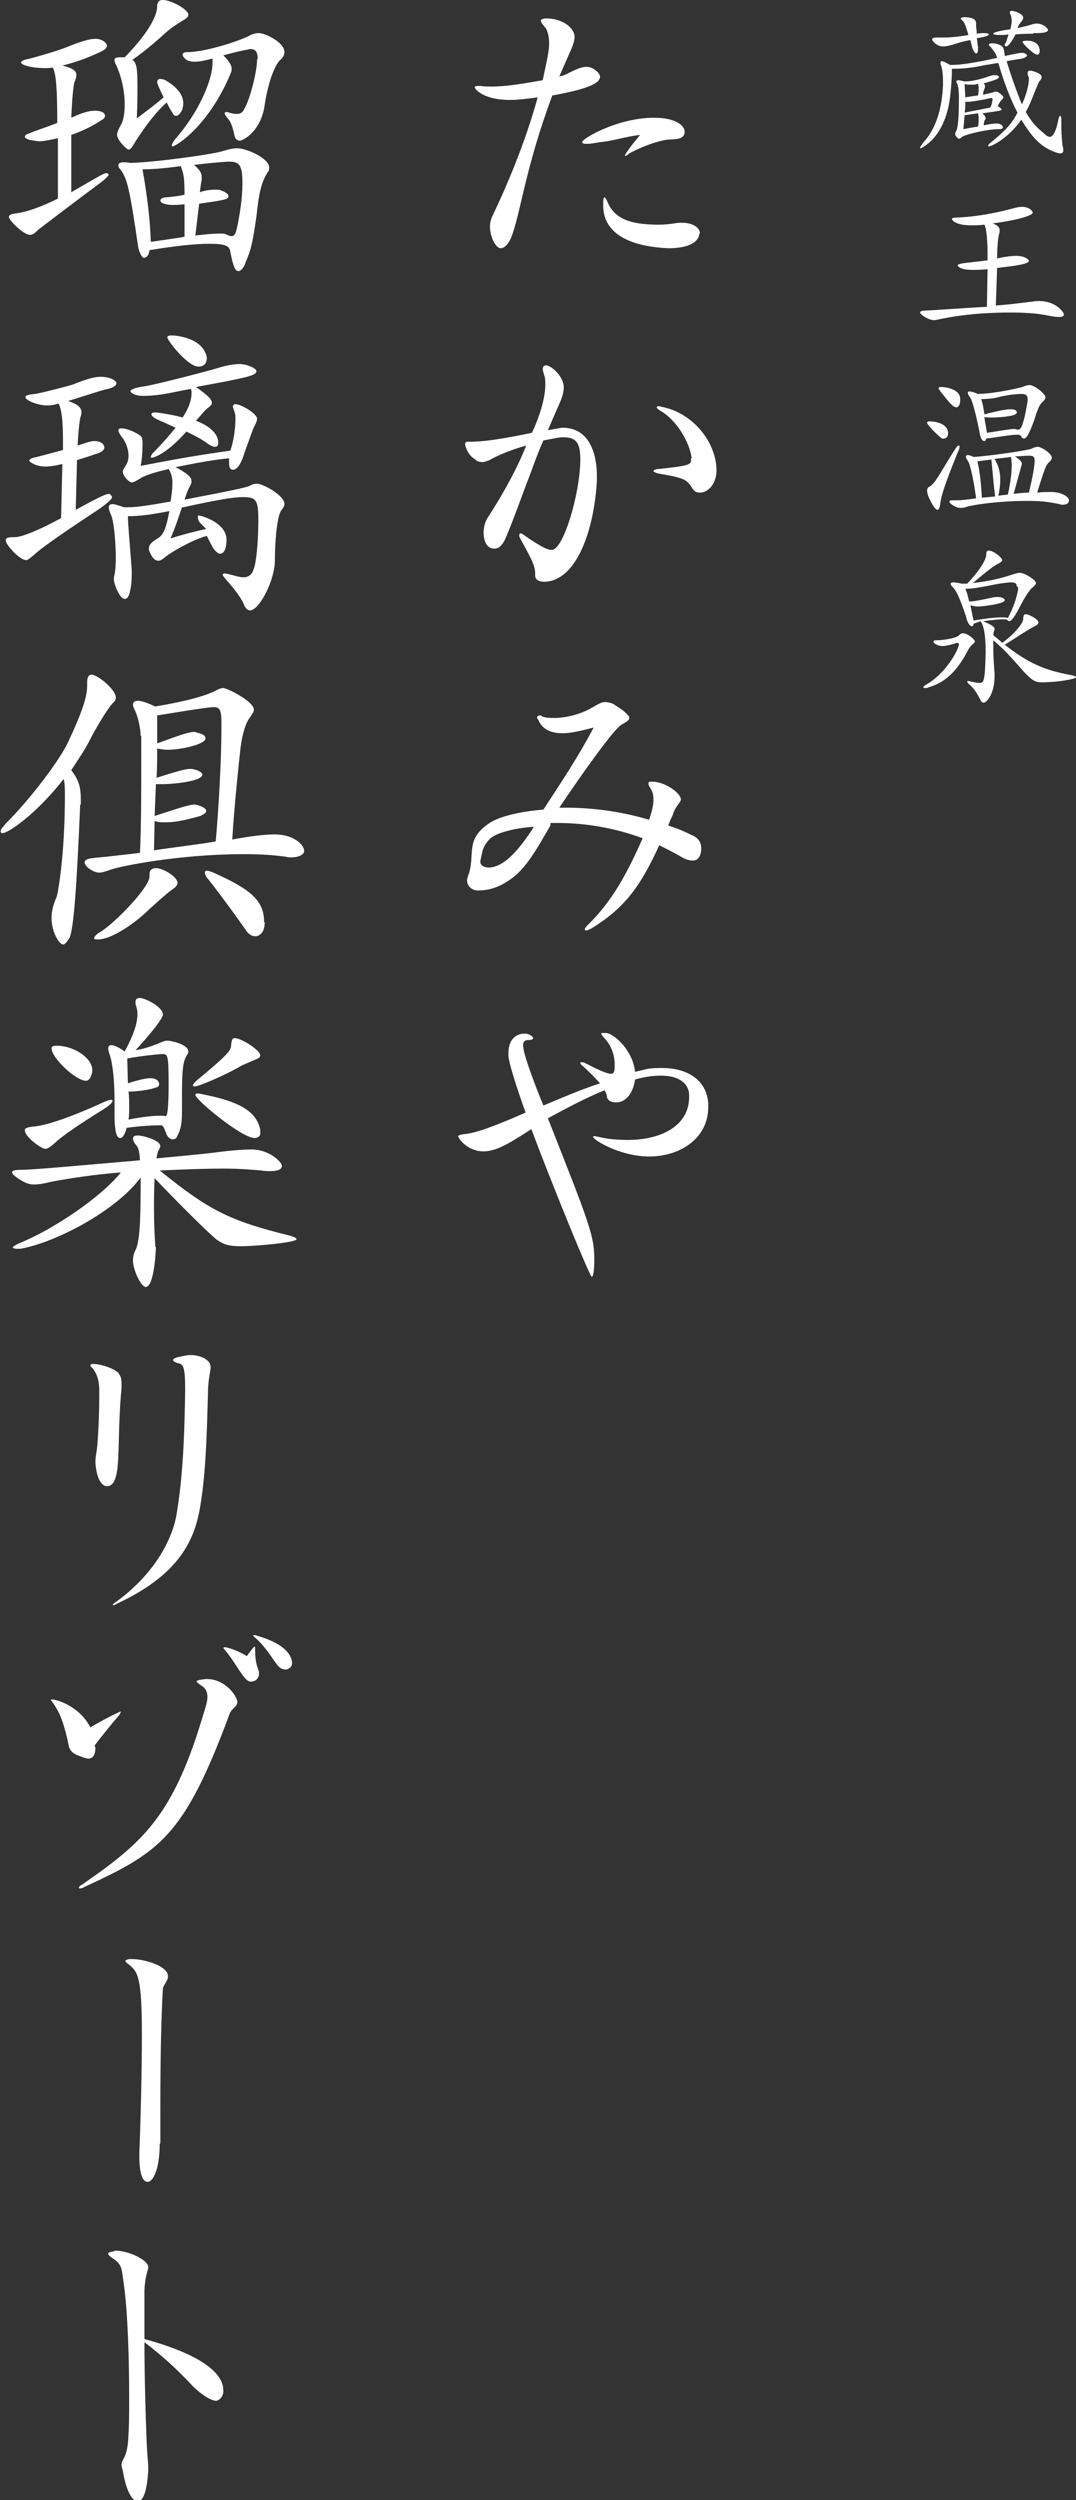
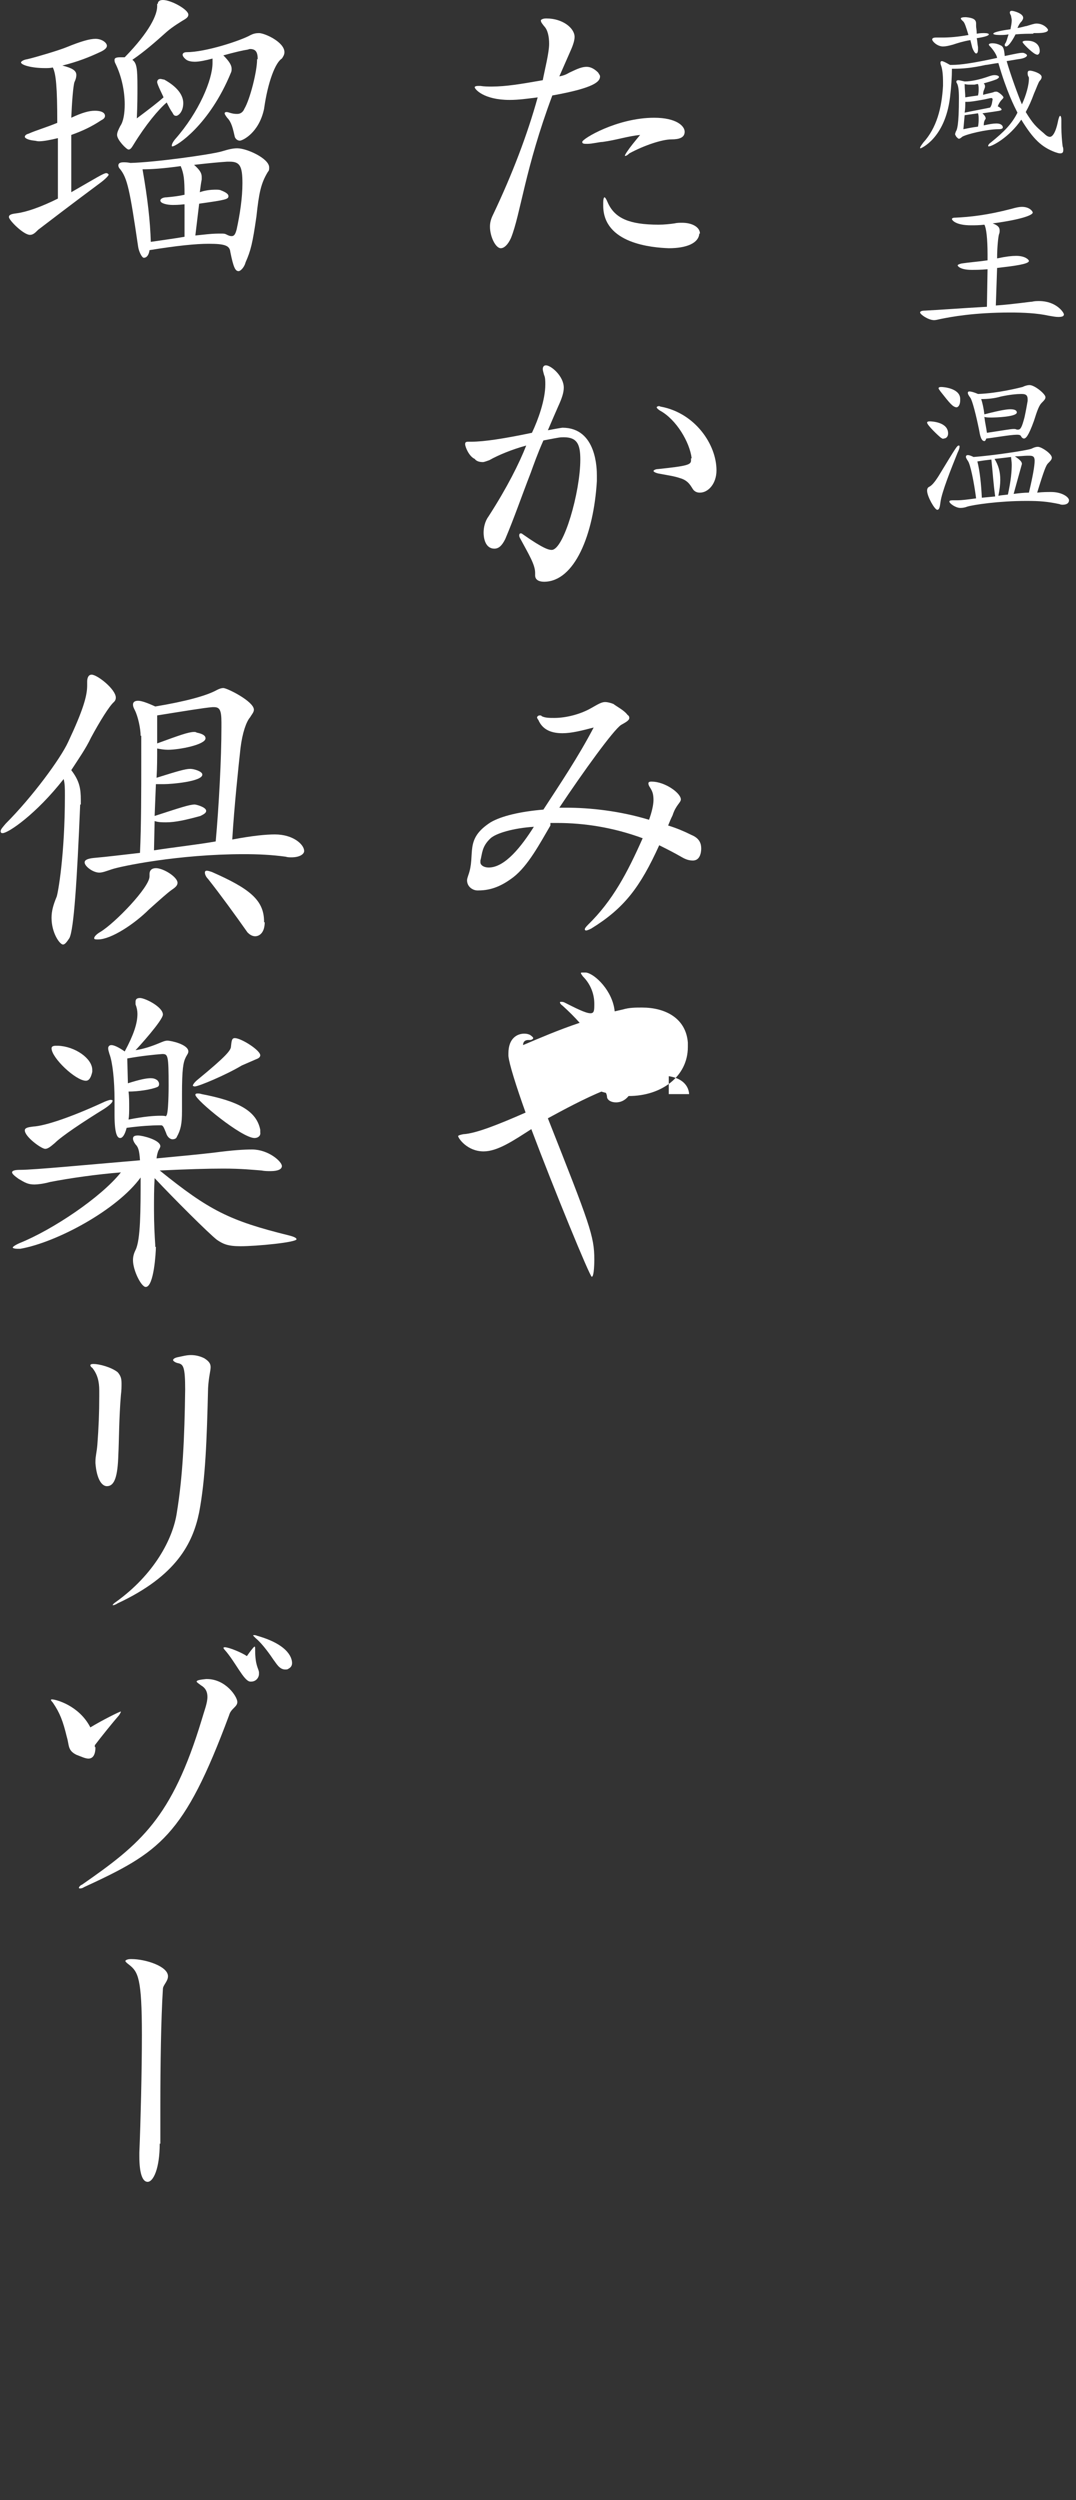
<svg xmlns="http://www.w3.org/2000/svg" version="1.1" id="レイヤー_1" x="0px" y="0px" width="169.1px" height="392.8px" viewBox="0 0 169.1 392.8" style="enable-background:new 0 0 169.1 392.8;" xml:space="preserve">
  <rect x="0" y="0" width="169.1" height="392.8" fill="#333333" stroke="none" />
  <style type="text/css">
	.st0{fill:#FFFFFF;}
</style>
  <g>
    <path class="st0" d="M87.9,12c0.6-0.1,1.1-0.3,1.6-0.6c0.7-0.3,1.7-0.9,2.7-0.9c0.6,0,1.2,0.3,1.8,0.9c0.1,0.2,0.3,0.4,0.3,0.6   c0,0.8-0.8,1.8-7.5,3c-4.3,11.5-5,18.7-6.5,22.4c-0.5,1.1-1.1,1.6-1.6,1.6c-0.8,0-1.7-1.8-1.7-3.4c0-0.7,0.2-1.3,0.5-1.9   c3-6.3,5.4-12.6,7-18.4c-1.6,0.2-3,0.4-4.4,0.4c-4.1,0-5.5-1.7-5.5-2c0-0.1,0.2-0.2,0.5-0.2h0.4c0.6,0.1,1.2,0.1,1.8,0.1   c2.2,0,4.6-0.4,8-1c0.3-1.6,1-4.3,1-5.7c0-1.1-0.2-2.2-0.8-2.8c-0.3-0.4-0.5-0.6-0.5-0.9c0-0.1,0.3-0.3,0.8-0.3h0.1   c2.5,0,4.4,1.5,4.4,2.9c0,0.5-0.2,1.2-0.6,2.1L87.9,12z M105.5,21.9c-1.4,0-4.2,0.9-6.6,2.2c-0.3,0.3-0.5,0.4-0.7,0.4c0,0,0,0,0,0   c0-0.1,0.1-0.3,0.3-0.6c0.6-0.9,1.2-1.6,2.1-2.7c-2,0.2-3.7,0.8-5.9,1.1c-0.5,0-1.6,0.3-2.4,0.3c-0.5,0-0.8,0-0.8-0.3   c0-0.5,5.5-3.8,11.3-3.8c3.5,0,4.8,1.3,4.8,2.2S106.8,21.9,105.5,21.9L105.5,21.9z M109.9,36.7c-0.1,1.5-2,2.3-4.8,2.3   c-2.6-0.1-10.3-0.7-10.3-6.7v-0.5c0-0.5,0.1-0.8,0.2-0.8c0.1,0,0.3,0.3,0.5,0.8c1.1,2.5,3.4,3.5,8,3.5c0.9,0,1.8-0.1,2.5-0.2   c0.4-0.1,0.8-0.1,1.2-0.1c1.6,0,2.8,0.7,2.8,1.7V36.7z" />
    <path class="st0" d="M84.1,90c0-1.3-1-2.9-2.4-5.5c-0.1-0.2-0.1-0.3-0.1-0.4c0-0.2,0.1-0.3,0.2-0.3c0.1,0,0.2,0,0.3,0.1   c3.4,2.4,4.2,2.5,4.6,2.5c1.9,0,4.5-9.1,4.5-14.2c0-2.4-0.5-3.5-2.6-3.5c-0.6,0-0.6,0-3.2,0.5c-0.9,2-1.6,4-2,5.1   c-1.4,3.6-2.6,7.1-4,10.4c-0.5,1-1,1.5-1.7,1.5c-1.5,0-1.7-1.8-1.7-2.5c0-0.8,0.2-1.8,0.8-2.6c2.9-4.5,4.8-8.3,5.9-11.1   c-2.2,0.6-4.4,1.5-5.8,2.3c-0.3,0.1-0.8,0.3-1,0.3c-0.5,0-1-0.1-1.3-0.5c-0.9-0.4-1.5-1.9-1.5-2.3c0-0.3,0.1-0.4,0.5-0.4h0.5   c2,0,5.2-0.5,9.5-1.4c1-2.1,2.1-5.2,2.1-7.6c0-0.5,0-1.1-0.2-1.5c-0.1-0.4-0.2-0.7-0.2-0.9c0-0.4,0.2-0.6,0.5-0.6   c0.8,0,2.8,1.7,2.8,3.5c0,0.8-0.3,1.7-0.9,3c-0.4,0.9-1,2.3-1.6,3.7c2.1-0.4,2.3-0.4,2.3-0.4c5.4,0,5.4,6.6,5.4,7.5   c0,0.3,0,0.6,0,0.9c-0.5,8.4-3.5,15.8-8.3,15.8c-0.8,0-1.4-0.3-1.4-1V90z M108.7,72c-0.3-2.5-2.4-6.1-5-7.5   c-0.3-0.2-0.5-0.4-0.5-0.5c0-0.1,0.2-0.2,0.4-0.2c0,0,0.2,0.1,0.3,0.1c5.3,1,8.7,5.9,8.7,10c0,2.1-1.3,3.5-2.6,3.5   c-0.4,0-0.7-0.1-1-0.4c-0.4-0.5-0.7-1.5-2.2-1.9c-0.9-0.3-1.7-0.4-3.3-0.7c-0.5-0.1-0.8-0.3-0.8-0.4s0.3-0.3,0.7-0.3   c4.8-0.5,5.2-0.7,5.2-1.4V72z" />
    <path class="st0" d="M86.5,129.7c-1.7,2.9-3.5,6.3-5.8,8.1c-1.7,1.3-3.4,2.1-5.5,2.1h-0.2c-0.6,0-1.6-0.5-1.6-1.6   c0-0.2,0.1-0.5,0.2-0.8c1.2-3.3-0.7-5.6,3.5-8.3c1.7-1,4.7-1.7,8.3-2c2.6-4,5.5-8.3,7.9-12.9c-1.9,0.5-3.5,0.9-4.9,0.9   c-2,0-3.2-0.7-3.8-2.1c-0.1-0.1-0.2-0.3-0.2-0.4c0-0.1,0.2-0.3,0.4-0.3c0.1,0,0.3,0,0.3,0.1c0.5,0.3,1.3,0.3,2,0.3   c1.9,0,4.2-0.6,5.9-1.6c0.9-0.5,1.5-0.9,2.1-0.9c0.3,0,0.8,0.1,1.3,0.3c0.5,0.4,1.7,1,2.2,1.7c0.3,0.2,0.3,0.4,0.3,0.5   c0,0.4-0.6,0.7-1.3,1.1c-1.2,0.8-5.9,7.3-9.7,13H89c3.7,0,8.4,0.5,13,1.9c0.4-1.1,0.7-2.3,0.7-3.1c0-1-0.2-1.4-0.5-1.9   c-0.2-0.3-0.3-0.5-0.3-0.7c0-0.2,0.1-0.3,0.5-0.3c2.1,0,4.6,1.8,4.6,2.8c0,0.5-0.8,0.9-1.3,2.5c-0.3,0.6-0.5,1.1-0.7,1.6   c1.3,0.4,2.5,0.9,3.7,1.5c1.2,0.5,1.5,1.3,1.5,2.1c0,0.2,0,1.9-1.3,1.9c-0.5,0-1-0.1-1.7-0.5c-1.2-0.7-2.4-1.3-3.6-1.9   c-3,6.6-5.5,9.9-10.7,13.1c-0.4,0.2-0.7,0.3-0.8,0.3c-0.1,0-0.2-0.1-0.2-0.2c0-0.1,0.1-0.3,0.5-0.7c3.9-3.8,6.2-8.2,8.6-13.6   c-4.6-1.7-9.2-2.4-13.4-2.4H86.5z M77.1,131.7c-1.4,1.3-1.3,2.4-1.6,3.5c0,0.1,0,0.1,0,0.3c0,0.4,0.5,0.8,1.3,0.8   c2.6,0,5.2-3.4,7.1-6.4C80.7,130.1,78,130.9,77.1,131.7z" />
-     <path class="st0" d="M108.3,171.9c-0.1-1.6-1.5-2.9-4.4-2.9c-1.2,0-2.2,0.1-4.1,0.6c-0.2,1.6-1.1,3.6-3,3.6c-0.7,0-1.3-0.3-1.4-0.8   c0-0.4-0.2-0.8-0.4-1.1c-3.2,1.3-6.5,3.1-8.9,4.4c6.6,16.7,7.3,18.5,7.3,22.2c0,0.1,0,2.7-0.4,2.7c-0.3,0-6-13.9-9.5-23.2   c-2.8,1.8-5.3,3.5-7.5,3.5c-2.6,0-4-2.1-4-2.4c0-0.1,0.3-0.2,0.8-0.3c2-0.1,5.7-1.6,9.8-3.4c-1.5-4.2-2.6-7.7-2.7-8.9v-0.4   c0-2.4,1.4-3.1,2.5-3.1c0.4,0,0.7,0.1,0.9,0.2c0.3,0.2,0.5,0.4,0.5,0.5c0,0.1-0.2,0.3-0.5,0.3H83c-0.4,0-0.8,0.2-0.8,0.8   c0,1.8,3.2,9.5,3.2,9.5c2.6-1.1,5.6-2.4,8.9-3.5c-0.8-0.9-1.7-1.8-2.7-2.7c-0.3-0.2-0.4-0.4-0.4-0.5c0-0.1,0.1-0.1,0.2-0.1   c0.1,0,0.3,0,0.5,0.1c1.6,0.8,3.3,1.7,4.1,1.7c0.6,0,0.6-0.5,0.6-1.5c0-1.4-0.5-3-1.8-4.3c-0.2-0.3-0.3-0.4-0.3-0.5   c0-0.1,0-0.1,0.3-0.1c0.2,0,0.3,0,0.5,0c1.4,0.2,4.2,2.9,4.5,6.1c0.4-0.1,0.9-0.2,1.3-0.3c1-0.3,2-0.3,3-0.3c3.7,0,6.9,1.7,7.2,5.5   c0,0.2,0,0.5,0,0.7c0,4.6-4.1,7.7-9.3,7.7c-4.5,0-8.8-2.6-8.8-3.1c0,0,0-0.1,0.3-0.1c0.1,0,0.3,0.1,0.5,0.1   c1.6,0.4,3.2,0.5,4.7,0.5c5.3,0,9.6-2.3,9.6-6.7V171.9z" />
+     <path class="st0" d="M108.3,171.9c-0.1-1.6-1.5-2.9-4.4-2.9c-1.2,0-2.2,0.1-4.1,0.6c-0.2,1.6-1.1,3.6-3,3.6c-0.7,0-1.3-0.3-1.4-0.8   c0-0.4-0.2-0.8-0.4-1.1c-3.2,1.3-6.5,3.1-8.9,4.4c6.6,16.7,7.3,18.5,7.3,22.2c0,0.1,0,2.7-0.4,2.7c-0.3,0-6-13.9-9.5-23.2   c-2.8,1.8-5.3,3.5-7.5,3.5c-2.6,0-4-2.1-4-2.4c0-0.1,0.3-0.2,0.8-0.3c2-0.1,5.7-1.6,9.8-3.4c-1.5-4.2-2.6-7.7-2.7-8.9v-0.4   c0-2.4,1.4-3.1,2.5-3.1c0.4,0,0.7,0.1,0.9,0.2c0.3,0.2,0.5,0.4,0.5,0.5c0,0.1-0.2,0.3-0.5,0.3H83c-0.4,0-0.8,0.2-0.8,0.8   c2.6-1.1,5.6-2.4,8.9-3.5c-0.8-0.9-1.7-1.8-2.7-2.7c-0.3-0.2-0.4-0.4-0.4-0.5c0-0.1,0.1-0.1,0.2-0.1   c0.1,0,0.3,0,0.5,0.1c1.6,0.8,3.3,1.7,4.1,1.7c0.6,0,0.6-0.5,0.6-1.5c0-1.4-0.5-3-1.8-4.3c-0.2-0.3-0.3-0.4-0.3-0.5   c0-0.1,0-0.1,0.3-0.1c0.2,0,0.3,0,0.5,0c1.4,0.2,4.2,2.9,4.5,6.1c0.4-0.1,0.9-0.2,1.3-0.3c1-0.3,2-0.3,3-0.3c3.7,0,6.9,1.7,7.2,5.5   c0,0.2,0,0.5,0,0.7c0,4.6-4.1,7.7-9.3,7.7c-4.5,0-8.8-2.6-8.8-3.1c0,0,0-0.1,0.3-0.1c0.1,0,0.3,0.1,0.5,0.1   c1.6,0.4,3.2,0.5,4.7,0.5c5.3,0,9.6-2.3,9.6-6.7V171.9z" />
    <path class="st0" d="M17.1,27.4c0,0.1-0.3,0.6-1.7,1.6c-4.3,3.2-7.3,5.5-9.4,7.1c-0.5,0.5-0.8,0.8-1.3,0.8c-1,0-3.3-2.3-3.3-2.8   c0-0.4,0.5-0.5,1.3-0.6c1.5-0.2,3.8-1,6.4-2.3v-9.5c-1.2,0.3-2.3,0.5-3,0.5c-0.3,0-0.5-0.1-0.7-0.1c-1-0.1-1.5-0.4-1.5-0.6   c0-0.2,0.2-0.4,0.6-0.5c1.1-0.5,3.1-1.1,4.5-1.7c0-5.6-0.2-7.7-0.7-8.7c-0.4,0.1-0.8,0.1-1.2,0.1c-2.2,0-3.8-0.5-3.8-0.9   c0-0.1,0.3-0.4,1-0.5c1.3-0.3,5-1.4,6.2-1.9c2.2-0.9,3.6-1.3,4.5-1.3c1,0,1.8,0.6,1.8,1.1c0,0.3-0.3,0.6-0.9,0.9   c-1.9,0.9-3.7,1.6-6.1,2.2c1.6,0.4,2.2,0.8,2.2,1.5c0,0.3-0.1,0.7-0.3,1.1c-0.2,0.6-0.4,3.2-0.5,5.6c1.7-0.8,2.8-1.1,3.7-1.1   c1.6,0,1.6,0.7,1.6,0.8c0,0.3-0.2,0.5-0.6,0.7c-1.5,1-3,1.7-4.7,2.3v9c4-2.3,5.1-3,5.5-3c0.2,0,0.2,0.1,0.3,0.1V27.4z M24.8,0.6   C24.8,0.3,25,0,25.6,0c1.3,0,4,1.5,4,2.3c0,0.3-0.2,0.5-0.5,0.7c-0.5,0.3-2,1.2-2.9,2c-1.9,1.7-3.5,3.1-5.4,4.4   c0.7,0.5,0.8,1.4,0.8,4.3c0,1.3,0,2.8-0.1,4.9c2-1.5,3.3-2.5,4.2-3.3c0-0.1-1-2-1-2.4c0-0.3,0.2-0.5,0.5-0.5c0.2,0,0.4,0.1,0.6,0.1   c2,1.1,3,2.4,3,3.7c0,1.4-0.8,2-1.1,2s-0.4-0.1-0.6-0.5c-0.3-0.4-0.6-1-0.9-1.6c-1.3,1.1-3.3,3.5-5.2,6.6c-0.3,0.5-0.5,0.8-0.8,0.8   s-1.8-1.5-1.8-2.3c0-0.4,0.2-0.8,0.5-1.4c0.5-0.7,0.7-2,0.7-3.4c0-2.1-0.5-4.5-1.5-6.5c-0.1-0.2-0.1-0.4-0.1-0.5   c0-0.3,0.3-0.4,0.9-0.4c0.2,0,0.5,0,0.7,0c4-4.1,5.1-6.7,5.1-8V0.6z M37.5,42.6c-0.5,0-0.8-0.5-1.3-3c-0.1-1-0.8-1.3-3.4-1.3   c-2,0-5,0.3-9.3,1c-0.1,0.7-0.4,1.2-0.9,1.2c-0.3,0-0.8-1-0.9-1.8c-1.3-8.9-1.7-10.7-2.8-12.1c-0.2-0.2-0.3-0.4-0.3-0.6   c0-0.3,0.2-0.5,0.8-0.5c0.3,0,0.6,0,1.1,0.1c3.9-0.1,12.5-1.3,14.3-1.8c1.3-0.4,1.9-0.5,2.5-0.5c1.5,0,5,1.6,5,3   c0,0.3,0,0.5-0.2,0.7c-1.1,1.8-1.4,3.3-1.8,7c-0.6,4.2-0.9,5.4-1.7,7.2C38.4,42,37.8,42.6,37.5,42.6z M28.9,32.1   c-0.8,0.1-1.4,0.1-1.8,0.1c-0.7,0-1.9-0.2-1.9-0.7c0-0.2,0.3-0.5,1-0.5c1.1-0.1,1.9-0.2,2.8-0.4c0-2.4-0.1-3.3-0.6-4.5   c-2.9,0.4-4.7,0.5-6,0.5c0.8,4.6,1.2,8.1,1.3,11.4c2-0.3,3.6-0.5,5.3-0.8V32.1z M40.5,9.3c0-1.1-0.3-1.6-1.2-1.6   c-0.2,0-0.3,0.1-0.4,0.1c-0.7,0.1-2,0.4-3.8,0.9c1,1,1.3,1.6,1.3,2.1c0,0.2,0,0.4-0.1,0.6c-3.4,8.3-8.6,11.6-9.2,11.6   c-0.1,0-0.1,0-0.1-0.1c0-0.2,0.1-0.5,0.5-1c3.8-4.3,5.9-9.4,5.9-12c0-0.3,0-0.5,0-0.7c-1.1,0.3-2.1,0.5-2.8,0.5   c-0.5,0-1-0.1-1.3-0.3c-0.4-0.3-0.6-0.6-0.6-0.8c0-0.2,0.2-0.4,0.6-0.4c3,0,8.5-1.8,10.1-2.7c0.4-0.2,0.8-0.3,1.3-0.3   c0.9,0,4,1.4,4,3c0,0.4-0.2,0.7-0.4,1c-1,0.6-2.2,3.6-2.8,7.9c-0.8,3.8-3.4,5-3.8,5c-0.4,0-0.7-0.3-0.8-0.6c-0.3-1.3-0.5-2.3-1.2-3   c-0.3-0.4-0.4-0.6-0.4-0.7s0.1-0.2,0.3-0.2c0.2,0,0.4,0.1,0.8,0.2c0.4,0.1,0.7,0.1,0.9,0.1c0.5,0,0.9-0.3,1.1-0.8   c0.9-1.5,2-5.9,2-7.7V9.3z M32.6,36.8c1-0.1,1.6-0.1,2.1-0.1c0.4,0,0.6,0,0.8,0.1c0.4,0.2,0.6,0.3,0.9,0.3c0.4,0,0.6-0.3,0.8-1.1   c0.5-2.3,0.9-4.9,0.9-7.2c0-2.7-0.4-3.4-2-3.4h-0.4c-1.4,0.1-2.6,0.2-5.2,0.5c0.9,0.8,1.2,1.3,1.2,1.9c0,0.1,0,0.3,0,0.4   c-0.1,0.5-0.2,1.2-0.3,2c0.8-0.3,1.8-0.4,2.4-0.4c0.4,0,0.7,0,0.9,0.1c0.8,0.3,1.2,0.6,1.2,0.9c0,0.5-0.3,0.6-4.6,1.2L30.7,37   L32.6,36.8z" />
-     <path class="st0" d="M9.8,72.9c-1.2,0.3-2,0.4-2.6,0.4c-1.7,0-2.6-0.8-2.6-0.9c0-0.2,0.3-0.4,0.7-0.5c0.6-0.1,3.1-0.8,4.6-1.2v-1.2   c0-3.5-0.2-5.1-0.7-6.1c-0.6,0.2-1.2,0.3-1.8,0.3c-1.5,0-3.4-0.8-3.4-1.3c0-0.3,0.5-0.4,1.4-0.5c0.5,0,5.2-1.2,6.1-1.5   c2.2-0.9,3.4-1.2,4.3-1.2c1.7,0,2.5,0.7,2.5,1c0,0.4-0.6,0.8-1.8,1c-1.1,0.3-3.5,1.1-5.8,1.8c1.5,0.5,2.1,1,2.1,1.8   c0,0.3-0.1,0.6-0.2,0.9c-0.1,0.5-0.3,2.1-0.4,4.3c1.5-0.5,2.1-0.7,2.6-0.7c1.2,0,1.6,0.6,1.6,1c0,0.4-0.4,0.8-1.6,1.1   c-1,0.4-1.9,0.6-2.7,0.9v0.1l-0.2,7.7c3.5-1.9,4.7-2.5,5.2-2.5c0.2,0,0.3,0.1,0.4,0.3c0.1,0.1,0.1,0.1,0.1,0.2c0,0.3-0.5,0.8-2.2,2   c-7,4.6-9.1,6.2-10.2,7.2c-0.5,0.4-0.8,0.7-1.1,0.7c-1,0-3.2-2.4-3.2-3.1c0-0.4,0.4-0.5,1.1-0.5h0.3c1.3,0,4.6-1.5,7.3-3L9.8,72.9z    M31.4,82.1c-0.3-0.4-0.3-0.7-0.3-0.9s0-0.2,0.2-0.2c0.3,0,4.3,1.1,4.3,3.8c0,0.2,0,2.2-1,2.2c-0.3,0-0.6-0.3-0.9-0.6   c-0.3-0.4-0.7-1.2-1.2-2.2c-2.2,0.6-5.4,2.4-6.5,3.3c-0.5,0.4-0.8,0.6-1.1,0.6c-0.5,0-0.8-0.3-1.2-1c-0.2-0.4-0.3-0.6-0.3-0.9   c0-0.6,0.4-1,1.2-1.5c0.9-0.5,1.4-1.1,2-4.3v-0.1c-3,0.6-4.8,0.8-6.5,0.8c0,1,0.2,3.2,0.6,8.4c0,0.3,0,0.6,0,0.9   c0,1.2-0.2,2.4-0.4,3c-0.2,0.5-0.4,0.7-0.7,0.7c-0.8,0-1.7-2.4-1.7-3c0-0.3,0-0.5,0.1-0.8c0.1-0.5,0.2-1.5,0.2-2.5   c0-2.6-0.3-6.1-0.8-7c-0.2-0.5-0.3-0.8-0.3-1.1c0-0.3,0.2-0.5,0.6-0.5c0.3,0,0.9,0.2,1.8,0.5h0.6c1.2,0,2.8-0.2,6.7-0.9   c0.2-1.2,0.3-2.1,0.3-2.9c0-0.9-0.2-1.6-0.6-2.2c-2.3,0.5-4,1.1-4.5,1.5c-0.7,0.4-1,0.6-1.3,0.6c-0.4,0-1.4-1-1.4-1.7   c0-0.3,0.2-0.5,0.5-1s0.4-1,0.4-1.5c0-1.1-0.5-2.3-1.1-3c-0.3-0.4-0.5-0.8-0.5-1c0-0.2,0.2-0.3,0.5-0.3c0.3,0,0.9,0.1,1.6,0.4   c1.7,0.8,1.7,0.9,1.7,2.1c0,1-0.1,2.6-0.3,3.4c5.2-1,7.8-1.5,14.1-2.4c0.5-1.4,0.8-3.5,0.8-4.8c0-0.5,0-0.9-0.1-1.1   c-0.1-0.5-0.3-0.8-0.3-1s0.1-0.4,0.4-0.4c0.9,0,3.4,1.5,3.4,2.3c0,0.3-0.2,0.8-0.5,1.3c-0.1,0.2-0.5,1.3-1.5,4.1   c-0.3,1-0.9,2.6-1.8,2.6c-0.6,0-0.6-0.8-0.6-1.1c0-0.3,0-0.5,0-0.7c-2.3,0.2-5.5,0.8-8.4,1.4c1.9,1,2.5,1.6,2.5,2.2   c0,0.3-0.1,0.5-0.3,0.9c-0.2,0.3-0.4,0.8-0.8,2c7.9-1.5,9.5-1.9,10.1-2.1c0.5-0.3,0.9-0.4,1.3-0.4c0.9,0,4.3,1.8,4.3,3.2   c0,0.3-0.2,0.6-0.5,1c-0.5,0.6-1,3.8-1,8c-0.1,3.2-2.5,7.7-3.9,7.7c-0.4,0-0.8-0.4-1-1c-0.4-1-1.6-2.5-2.4-3.4   c-0.5-0.6-0.9-1-0.9-1.2c0-0.1,0.1-0.2,0.3-0.2c0.2,0,0.6,0.1,1,0.2c0.8,0.2,1.4,0.4,1.9,0.4c1.1,0,1.5-0.6,1.8-1.7   c0.4-1.5,0.6-4.9,0.6-7.2c0-3.2-0.3-3.7-2.4-3.7c-1.6,0-4.4,0.5-9.4,1.6h-0.2c-0.4,1.1-0.9,2.8-1.8,4.9c1.5-0.5,3.4-1,5.6-1.5   L31.4,82.1z M23.9,71.9c-0.2,0-0.2,0-0.2-0.1c0-0.2,0.2-0.5,0.5-0.8c1.4-1.4,2.5-2.7,3.4-3.8c-1.1-0.5-2.2-1-2.9-1.3   c-0.6-0.3-0.9-0.6-0.9-0.8c0-0.2,0.2-0.3,0.6-0.3c0.4,0,3,0.4,4.3,0.8c1-1.5,1.4-2.8,1.4-3.8c0-0.3,0-0.5-0.1-0.7   c-1.7,0.3-3.4,0.7-4.8,0.9c-0.8,0.1-1.8,0.2-2.6,0.2c-1.8,0-2.1-0.7-2.1-0.7c0-0.3,0.7-0.6,2.2-0.8c1.9-0.3,10-2.4,11.6-2.9   c1.3-0.4,2.5-0.6,3.3-0.6c1.3,0,2.7,0.7,2.7,1.1c0,0.7-1.3,1-9.5,2.5c1.8,1.3,2.5,1.9,2.5,2.5c0,0.3-0.2,0.4-0.5,0.7   c-0.6,0.4-1,1-2,2.1c0.5,0.2,3.5,1.3,3.5,3.5c0,0.4-0.2,0.6-0.5,0.6c-0.3,0-0.8-0.2-1.3-0.6c-0.8-0.6-2-1.2-3.2-1.8   C26.2,71.3,24.2,71.9,23.9,71.9z M32.5,56.3c0,0.8-0.5,1.3-1.3,1.3c-1.7,0-4.9-4.1-4.9-4.6c0-0.2,0.2-0.3,0.7-0.3   c0.3,0,4.8,0.2,5.5,3.4V56.3z" />
    <path class="st0" d="M12.6,126.4c-0.5,12.1-1,19.7-1.7,21c-0.4,0.6-0.7,1-1,1c-0.5,0-1.8-1.8-1.8-4.2c0-1.1,0.3-2.1,0.8-3.3   c0.2-0.5,1.3-6.5,1.3-15.9c0-1.1,0-1.9-0.2-2.6c-4.3,5.5-8.7,8.5-9.6,8.5c-0.2,0-0.3-0.1-0.3-0.3c0-0.3,0.3-0.6,0.8-1.2   c4.2-4.2,8.6-10.2,9.8-12.8c2.4-5.1,3-7.3,3-8.9v-0.6c0-0.6,0.2-1.1,0.7-1.1c0.9,0,3.8,2.3,3.8,3.6c0,0.3-0.1,0.5-0.3,0.7   c-0.7,0.6-2.2,3-3.6,5.6c-0.8,1.7-2,3.4-3.1,5.1c1.3,1.7,1.5,2.9,1.5,4.7V126.4z M22.1,115.6c0-1.1-0.4-3-0.9-4   c-0.2-0.4-0.3-0.6-0.3-0.9c0-0.4,0.3-0.6,0.8-0.6c0.5,0,1.4,0.3,2.7,0.9c4.8-0.8,8.1-1.7,9.7-2.6c0.4-0.2,0.7-0.3,1-0.3   c0.6,0,4.8,2.1,4.8,3.4c0,0.4-0.3,0.7-0.6,1.2c-0.6,0.7-1.2,2.4-1.5,4.8c-0.3,2.7-1,9.3-1.3,14.4c3.2-0.6,5.3-0.8,6.7-0.8   c2.9,0,4.6,1.6,4.6,2.6c0,0.5-0.7,1-2,1c-0.3,0-0.6,0-0.9-0.1c-2.2-0.3-4.3-0.4-6.6-0.4c-10.2,0-19.4,1.9-20.8,2.4   c-0.9,0.3-1.4,0.5-1.9,0.5c-1,0-2.3-1-2.3-1.6c0-0.4,0.5-0.6,1.4-0.7c2.3-0.2,4.6-0.5,7.3-0.8c0.2-4.3,0.2-9.9,0.2-14.4V115.6z    M23.5,137.3c0-0.5,0.3-0.9,1-0.9c1.2,0,3.4,1.4,3.4,2.3c0,0.4-0.3,0.7-0.9,1.1c-0.7,0.5-1.7,1.4-3.6,3.1c-2.2,2.2-5.9,4.7-8,4.7   c-0.4,0-0.6,0-0.6-0.2c0-0.2,0.3-0.6,1-1c2.3-1.4,7.7-7,7.7-8.7V137.3z M24.2,133.6c3.2-0.5,6.9-0.9,9.7-1.4   c0.5-5.5,0.9-13.1,0.9-17.9v-0.8c0-2-0.3-2.4-1.2-2.4h-0.2c-1.3,0.1-4.3,0.6-8.7,1.3c0,1.5,0,2.9,0,4.4c3.3-1.2,4.9-1.8,5.8-1.8   c0.1,0,0.3,0,0.4,0.1c1,0.2,1.4,0.5,1.4,0.9c0,1-4.1,1.8-5.9,1.8c-0.6,0-1.2-0.1-1.7-0.2c0,1.6,0,3-0.1,4.6c3.2-1,4.5-1.4,5.3-1.4   c0.6,0,1.9,0.4,1.9,0.9c0,1.1-4.9,1.5-6,1.5c-0.5,0-0.9,0-1.3,0l-0.2,5c4-1.3,5.5-1.8,6.3-1.8c0.2,0,1.8,0.4,1.8,1   c0,0.3-0.3,0.5-0.9,0.8c-2.2,0.6-3.9,1-5.4,1c-0.6,0-1.2,0-1.8-0.2L24.2,133.6z M41.6,144.9c0,1.6-0.8,2.2-1.5,2.2   c-0.5,0-0.9-0.3-1.2-0.6c-1.9-2.7-4.3-6-6.2-8.4c-0.4-0.4-0.5-0.8-0.5-1c0-0.2,0.1-0.3,0.3-0.3c0.2,0,0.5,0.1,0.8,0.2   c5.9,2.6,8.2,4.4,8.2,7.8V144.9z" />
    <path class="st0" d="M24.5,195.9c0,0.8-0.3,6.3-1.6,6.3c-0.7,0-2-2.6-2-4.2c0-0.5,0.1-1,0.4-1.6c0.8-1.6,0.8-6.3,0.8-11.4   c-3.7,5.1-13.2,10.2-18.9,11.2c-0.2,0-0.4,0-0.5,0c-0.4,0-0.7-0.1-0.7-0.2c0-0.1,0.4-0.4,1.1-0.7c5.2-2.1,12.8-7.2,15.9-11.1   c-3.8,0.3-8,0.9-11.1,1.5c-1.1,0.3-2,0.4-2.5,0.4c-1,0-1.5-0.3-2.5-0.9c-0.7-0.5-1-0.8-1-1c0-0.3,0.5-0.4,1.3-0.4   c2.2,0,10.5-0.8,18.8-1.5c-0.1-1.6-0.3-2.1-0.7-2.5c-0.3-0.4-0.4-0.7-0.4-0.9c0-0.4,0.3-0.5,0.8-0.5c0.7,0,3.5,0.7,3.5,1.7   c0,0.1-0.1,0.3-0.2,0.5c-0.1,0.1-0.3,0.6-0.4,1.4c3.2-0.3,6.4-0.6,9-0.9c3-0.4,4.8-0.5,6-0.5c2.6,0,4.7,1.9,4.7,2.6   c0,0.5-0.6,0.8-1.8,0.8c-0.4,0-0.9,0-1.4-0.1c-1.3-0.1-3.2-0.3-6-0.3c-2.5,0-5.7,0.1-10,0.3c7.8,6.3,11,7.9,20.3,10.2   c0.8,0.2,1.2,0.4,1.2,0.6c0,0.5-6.3,1.1-8.8,1.1c-2.1,0-2.8-0.4-3.7-1c-1.3-1-6.9-6.6-9.8-9.7c-0.1,1.6-0.1,3.4-0.1,5   c0,2.1,0.1,4.1,0.2,5.5V195.9z M16.4,174.2c-3.4,2.1-6.7,4.3-7.8,5.4c-0.7,0.6-1.1,0.9-1.5,0.9c-0.6,0-3.2-1.9-3.2-2.9   c0-0.4,0.5-0.5,1.3-0.6c1.9-0.1,6-1.5,10.8-3.7c0.6-0.3,1.2-0.5,1.4-0.5c0.2,0,0.3,0.1,0.3,0.1C17.7,173.2,17.3,173.6,16.4,174.2z    M9.1,164.3c2.7,0.1,5.4,2,5.4,3.8c0,0.1,0,0.2,0,0.3c-0.2,0.9-0.5,1.4-1,1.4c-1.6,0-5.4-3.6-5.4-5.1c0-0.3,0.3-0.4,0.7-0.4H9.1z    M25,176.8c-1,0-2.9,0.1-5.1,0.4c-0.3,1.2-0.7,1.6-1,1.6c-0.4,0-0.9-0.4-0.9-3.7c0-0.5,0-1.1,0-1.7v-0.6c0-3-0.3-5.9-0.8-7.2   c-0.1-0.4-0.2-0.6-0.2-0.9c0-0.3,0.2-0.5,0.5-0.5c0.4,0,1.1,0.3,2.1,1h0c1.4-2.6,2-4.4,2-5.9c0-0.5-0.1-1-0.3-1.5   c0-0.1,0-0.3,0-0.4c0-0.4,0.2-0.6,0.7-0.6c0.8,0,3.6,1.4,3.6,2.6c0,0.9-3.9,5.2-4.3,5.6c1.3-0.2,2.5-0.6,3.7-1.1   c0.5-0.2,0.9-0.4,1.3-0.4c0.6,0,3.3,0.6,3.3,1.7c0,0.3-0.2,0.5-0.4,0.9c-0.4,0.8-0.6,1.8-0.6,5.9v2.6c0,2-0.2,2.9-0.8,4   c-0.1,0.3-0.4,0.4-0.7,0.4c-0.3,0-0.8-0.3-1-1c-0.4-1-0.5-1.2-0.8-1.2H25z M26.1,175.3c0.4,0,0.4-4.5,0.4-4.7c0-4.8-0.1-5-1-5   c-1.3,0.1-3.3,0.3-5.5,0.7l0.1,3.9c1.9-0.6,2.9-0.8,3.6-0.8c0.4,0,0.7,0.1,1,0.3c0.2,0.2,0.3,0.4,0.3,0.6c0,0.3-0.1,0.4-0.3,0.5   c-1,0.4-3,0.7-4.5,0.7c0.1,0.8,0.1,1.6,0.1,2.4c0,0.7,0,1.4-0.1,2c2.5-0.5,4.1-0.6,5-0.6c0.4,0,0.7,0,0.9,0.1H26.1z M30.6,170.7   c-0.1,0-0.3-0.1-0.3-0.1c0-0.2,0.3-0.6,0.8-1c4.5-3.7,5.2-4.6,5.2-5.2c0.1-0.8,0.1-1.3,0.6-1.3c1,0,4,1.9,4,2.7   c0,0.3-0.3,0.5-0.6,0.6c-0.9,0.4-1.4,0.6-2.3,1C35.5,168.9,31.2,170.7,30.6,170.7z M40,178.8c-2,0-9.3-6-9.3-6.8   c0-0.1,0.1-0.2,0.3-0.2s0.4,0,0.7,0.1c5.7,1.1,8.6,2.6,9.2,5.6c0,0.1,0,0.3,0,0.4C41,178.4,40.6,178.8,40,178.8z" />
    <path class="st0" d="M15,229.6c0-0.8,0.2-1.4,0.3-2.6c0.2-2.6,0.3-5.1,0.3-7.6v-0.9c0-1.5-0.3-2.6-1.1-3.6   c-0.2-0.1-0.3-0.3-0.3-0.4s0.1-0.2,0.5-0.2c0.9,0,2.8,0.5,3.8,1.3c0.5,0.6,0.6,1,0.6,1.8c0,0.5,0,1-0.1,1.8   c-0.3,3.5-0.3,7.5-0.4,9.3c-0.1,3.5-0.6,5-1.8,5c-0.8,0-1.6-1.1-1.8-3.6V229.6z M18.5,251.9c-0.3,0.2-0.6,0.3-0.7,0.3   c-0.1,0-0.1,0-0.1,0c0-0.1,0.2-0.3,0.5-0.5c6-4.3,9-9.9,9.6-14.1c0.9-5.5,1.2-11.5,1.3-19.3c0-3.5-0.3-3.9-1-4.1   c-0.6-0.1-0.9-0.4-0.9-0.5c0-0.2,0.3-0.4,0.9-0.5c0.5-0.1,1.2-0.3,1.9-0.3c0.8,0,1.5,0.2,2.1,0.5c0.8,0.5,1,0.9,1,1.4   c0,0.6-0.3,1.5-0.4,3.3c-0.2,8.1-0.4,14.2-1.4,19.5C30.3,242.5,27.7,247.6,18.5,251.9z" />
    <path class="st0" d="M15,274.5c0,1.2-0.4,1.8-1.1,1.8c-0.5,0-1.1-0.3-1.9-0.6c-1.4-0.7-1.1-1.5-1.5-2.8c-0.6-2.5-1.1-3.8-2.2-5.4   c-0.2-0.2-0.3-0.4-0.3-0.4c0-0.1,0.1-0.1,0.2-0.1c0.5,0,4.2,0.9,6,4.4c1.8-1.1,4.6-2.5,4.8-2.5c0,0,0,0,0,0c0,0.1-0.1,0.3-0.3,0.6   c-0.8,0.9-2.9,3.5-3.8,4.7V274.5z M32.5,263.8c3,0,4.8,2.8,4.8,3.6c0,0.8-1,1-1.3,2.1c-7.1,19.1-10.9,21.5-22.8,27   c-0.3,0.2-0.5,0.2-0.6,0.2c-0.1,0-0.2,0-0.2-0.1c0-0.1,0.2-0.4,0.5-0.5c9.2-6.4,14.1-10.4,18.8-25.9c0.4-1.4,0.9-2.6,0.9-3.6   c0-0.8-0.3-1.4-1-1.8c-0.4-0.3-0.7-0.5-0.7-0.6c0-0.2,0.5-0.3,1.5-0.4H32.5z M39.3,264.2c-1-0.1-2.3-3.1-4-5   c-0.1-0.1-0.2-0.3-0.2-0.3c0,0,0.1-0.1,0.2-0.1c0.7,0,2.8,0.9,3.5,1.4c0.4-0.6,1.1-1.5,1.2-1.5s0.1,0.2,0.1,0.6   c0,2.3,0.5,2.8,0.6,3.4c0,0.1,0,0.2,0,0.3c0,0.6-0.5,1.2-1.2,1.2H39.3z M44.8,262.3c-0.9,0-1.4-1-1.8-1.5c-0.4-0.6-1.7-2.5-2.8-3.4   c-0.3-0.3-0.4-0.4-0.4-0.4c0-0.1,0-0.1,0.1-0.1c0.1,0,0.3,0,0.5,0.1c5.3,1.5,5.5,3.8,5.5,4.3c0,0.4-0.2,0.7-0.6,0.9   C45.2,262.3,45,262.3,44.8,262.3z" />
    <path class="st0" d="M25.1,336.8c0,3.9-1,6-1.9,6c-0.8,0-1.3-1.3-1.3-4v-0.6c0.2-4.8,0.4-12.8,0.4-18.5c0-8.9-0.6-9.9-2-11   c-0.4-0.3-0.6-0.5-0.6-0.6s0.3-0.3,0.8-0.3h0.2c2.1,0,5.7,1.1,5.7,2.7c0,0.8-0.8,1.4-0.8,2c-0.3,4.8-0.4,12-0.4,18.3   c0,2,0,3.9,0,5.6V336.8z" />
-     <path class="st0" d="M18,353.6c2.3,0,5.3,1.5,5.3,2.6c0,0.5-0.5,1.3-0.6,3.6c0,0.8,0,2,0,3.3c0,1.3,0,2.8,0,4.4   c4.1,1.1,12.4,3.8,12.4,8.1c0,1.3-1,1.6-1.1,1.6c-1,0-2.7-1.3-3.7-2.3c-1.4-1.5-4-4.2-7.6-6.9c0,5.6,0.2,11.9,0.3,14.3   c0.1,3.8,0.3,4,0.3,5.8c-0.2,3.4-0.8,4.9-1.7,4.9c-0.8,0-1.8-1.7-2.3-4.8c-0.1-0.4-0.2-0.7-0.2-0.9c0-1.1,1-0.9,1.1-5   c0.1-1.5,0.1-3.4,0.1-5.6c0-5.9-0.2-13.6-0.9-18.3c-0.3-2-0.2-2.6-1.7-3.6c-0.4-0.3-0.7-0.5-0.7-0.7c0-0.2,0.3-0.3,1-0.4H18z" />
  </g>
  <g>
    <g>
      <path class="st0" d="M166.8,19.1c0,0.3,0,0.6,0,0.9c0,1,0.1,2.2,0.2,3c0.1,0.2,0.1,0.4,0.1,0.6c0,0.4-0.2,0.5-0.5,0.5    c-0.2,0-0.5-0.1-0.8-0.2c-2.1-0.8-3.4-2-5.3-5.1c-1.9,2.8-4.6,4.2-5.1,4.2c-0.1,0-0.1,0-0.1-0.1c0-0.1,0.1-0.3,0.4-0.5    c2.1-1.7,3.3-2.9,4.2-4.7c-0.5-1-1.7-3.3-3-7.8c-0.9,0.1-1.7,0.3-2,0.3c-2.2,0.5-3.8,0.6-4.9,0.6h-0.4c0,1.3-0.1,2.8-0.3,4.5    c-0.8,6.5-4.6,8-4.6,8c-0.1,0-0.1,0-0.1-0.1c0-0.1,0.2-0.4,0.5-0.8c2.1-2.3,2.9-5.4,3.1-8.9v-0.6c0-1.2-0.1-2-0.3-2.6    c-0.1-0.2-0.1-0.4-0.1-0.5s0.1-0.2,0.2-0.2c0.2,0,0.6,0.2,1.3,0.6h0.3c1.4,0,3.4-0.3,7.1-1.1c-0.1-0.7-1-1.7-1-1.7    c-0.2-0.2-0.3-0.3-0.3-0.4c0-0.1,0.2-0.2,0.5-0.2h0.1c0.4,0,0.8,0.1,1.2,0.3c0.5,0.2,0.6,0.6,0.7,1.7c1.9-0.4,2.4-0.5,2.7-0.5    c0.1,0,0.1,0,0.2,0c0.4,0.1,0.6,0.3,0.6,0.4c0,0.2-0.4,0.5-1.4,0.6l-1.8,0.3c0.6,2.1,1.8,5.4,2.4,6.8c0.7-1.5,1.1-3.1,1.1-4    c0-0.2,0-0.3-0.1-0.4c-0.1-0.2-0.1-0.4-0.1-0.5c0-0.3,0.1-0.4,0.4-0.4c0.3,0,1.8,0.4,1.8,1c0,0.2-0.1,0.4-0.3,0.6    c-0.2,0.2-0.5,1.1-0.9,2c-0.4,1.1-0.8,2-1.3,2.9c1.1,1.8,1.6,2.3,2.8,3.3c0.4,0.4,0.7,0.6,1,0.6c0.1,0,0.8,0,1.3-2.6    c0.1-0.4,0.2-0.7,0.3-0.7c0.1,0,0.2,0.2,0.2,0.7V19.1z M153.4,8.4c-0.2,0-0.5-0.6-0.6-0.9l-0.3-1.2c-1.2,0.2-2.1,0.5-2.7,0.7    c-0.7,0.2-1.2,0.3-1.6,0.3c-0.9,0-1.7-0.8-1.7-1.1c0-0.2,0.2-0.3,0.6-0.3c0.1,0,0.2,0,0.3,0c0.2,0,0.4,0,0.7,0    c1.1,0,2.4-0.1,4.1-0.4c-0.4-1.3-0.6-2-0.9-2.2c-0.2-0.2-0.3-0.3-0.3-0.4c0-0.1,0.2-0.2,0.7-0.2h0.1c1.2,0.1,1.6,0.4,1.6,1v0.1    c0,0.1,0,0.2,0,0.3c0,0.3,0.1,0.6,0.1,1.2c0.5-0.1,0.9-0.1,1.2-0.1c0.5,0,0.7,0.1,0.7,0.2c0,0.2-0.6,0.4-1.9,0.6    c0.1,0.4,0.1,0.9,0.2,1.4c0,0.1,0,0.2,0,0.3C153.7,8.2,153.6,8.4,153.4,8.4L153.4,8.4z M154.9,18.6c0,0.1,0,0.1-0.1,0.2    c-0.1,0.2-0.2,0.4-0.2,0.9c0.9-0.2,1.5-0.3,2-0.3c0.8,0,1,0.4,1,0.6c0,0.2-0.2,0.3-0.7,0.3c-1.8,0-5.1,0.8-5.7,1.2    c-0.2,0.2-0.4,0.3-0.5,0.3c-0.1,0-0.2-0.1-0.4-0.3c-0.1-0.2-0.2-0.3-0.2-0.4c0-0.2,0.1-0.3,0.1-0.4c0.2-0.3,0.5-0.9,0.5-5.3    c0-1.3-0.1-1.9-0.3-2.3c-0.1-0.1-0.1-0.2-0.1-0.3c0-0.1,0.1-0.2,0.3-0.2c0.2,0,0.5,0.1,1,0.2c1,0,2.4-0.3,3.8-0.8    c0.3-0.1,0.6-0.2,0.9-0.2c0.3,0,0.7,0.1,0.7,0.3c0,0.1-0.2,0.3-0.5,0.4c-0.5,0.2-1.2,0.4-1.9,0.6c0.2,0.2,0.2,0.4,0.2,0.5    c0,0.2-0.1,0.3-0.1,0.4c-0.1,0.2-0.2,0.4-0.2,0.9c0.7-0.2,1.3-0.3,1.6-0.4c0.2-0.1,0.3-0.1,0.5-0.1c0.3,0,1.1,0.7,1.1,0.9    c0,0.1-0.1,0.2-0.2,0.3c-0.3,0.3-0.5,0.6-0.7,1.1c0.4,0.2,0.6,0.4,0.6,0.5c0,0.2-0.2,0.2-3,0.6C154.8,18.2,154.9,18.4,154.9,18.6z     M151.6,18.1l-0.2,2.2c0.5-0.1,1.4-0.3,2.3-0.4c0.1-0.5,0.1-0.9,0.1-1.2c0-0.3,0-0.6-0.1-0.9L151.6,18.1z M153.1,13.3    c-0.2,0-0.4,0-0.6,0c-0.3,0-0.6,0-0.9-0.1c0,0.8,0.1,1.5,0.1,2.1c0.5-0.1,1.3-0.2,2-0.3c0.1-0.4,0.1-0.7,0.1-1s0-0.5-0.1-0.8    C153.4,13.2,153.3,13.3,153.1,13.3z M156,15.6c0-0.1-0.1-0.2-0.2-0.2c-0.2,0-0.5,0.1-1,0.2c-1.6,0.3-2.3,0.4-2.8,0.4    c-0.1,0-0.2,0-0.3,0c0,0.6,0,1.1-0.1,1.7c1.4-0.3,3.6-0.7,4-0.8C155.9,16.5,155.9,16.1,156,15.6L156,15.6z M162.4,5.3    c-0.7,0-1.7,0-2.8,0.1c-0.2,0.4-1,1.9-1.5,1.9c-0.1,0-0.2-0.1-0.2-0.2c0-0.1,0-0.2,0.1-0.3c0.2-0.3,0.3-0.8,0.5-1.4    c-0.5,0.1-1,0.1-1.4,0.1c-0.7,0-1-0.1-1-0.2c0-0.3,1.9-0.6,2.7-0.7c0.1-0.5,0.2-1,0.2-1.4c0-0.3-0.1-0.5-0.1-0.7    c-0.1-0.2-0.2-0.4-0.2-0.5c0-0.2,0.1-0.3,0.3-0.3c0.3,0,1.8,0.4,1.8,1.1c0,0.2-0.1,0.3-0.2,0.5c-0.3,0.3-0.5,0.6-0.7,1.1    c0.7-0.1,1.2-0.3,1.4-0.3c0.7-0.2,1.2-0.4,1.6-0.4c1.1,0,1.8,0.8,1.8,1c0,0.3-0.5,0.5-1.8,0.5H162.4z M163.4,8    c0,0.4-0.2,0.6-0.4,0.6c-0.1,0-0.2-0.1-0.3-0.1c-0.7-0.4-2-1.7-2-1.9c0-0.1,0.2-0.2,0.5-0.2h0.3C162.6,6.4,163.4,7,163.4,8    L163.4,8z" />
      <path class="st0" d="M155.2,42.3c-1.1,0.1-1.9,0.1-2.5,0.1c-1.8,0-2.2-0.6-2.2-0.7c0-0.1,0.2-0.2,0.6-0.3c1.3-0.2,2.8-0.3,4.1-0.5    V40c0-2.5-0.2-4.2-0.5-4.7c-0.8,0.1-1.5,0.1-2.1,0.1c-2.4,0-3-0.8-3-1c0-0.1,0.2-0.2,0.4-0.2h0.1c2.3-0.1,5.1-0.4,8.9-1.4    c0.7-0.2,1.2-0.3,1.6-0.3c1.2,0,1.7,0.7,1.7,0.9c0,0.4-1.8,1.1-6.3,1.7c0.8,0.3,1.1,0.6,1.1,1.1c0,0.2,0,0.4-0.1,0.6    c-0.1,0.3-0.3,1.9-0.3,3.8c1.4-0.3,2.3-0.4,3-0.4c1.4,0,2,0.6,2,0.8c0,0.5-2.4,0.8-5,1.1l-0.2,5.9c2.8-0.2,5.4-0.6,5.7-0.6    c0.4-0.1,0.8-0.1,1.1-0.1c2.7,0,3.9,1.8,3.9,2.1c0,0.3-0.3,0.4-0.9,0.4c-0.4,0-0.9-0.1-1.5-0.2c-1.8-0.4-4-0.5-6-0.5    c-5.8,0-9.4,0.7-10.9,1c-0.5,0.1-0.8,0.2-1.1,0.2c-0.9,0-2.2-0.9-2.2-1.2c0-0.2,0.3-0.3,0.8-0.3c2.1-0.1,6-0.4,9.7-0.6L155.2,42.3    z" />
      <path class="st0" d="M147.9,68.8c-0.4-0.3-2.2-2-2.2-2.4c0-0.1,0.1-0.2,0.4-0.2c0.3,0,2.9,0.1,2.9,1.9c0,0.5-0.3,0.8-0.7,0.8    C148.2,69,148.1,68.9,147.9,68.8z M150.7,70c0.1,0,0.1,0.1,0.1,0.2c0,0.2-0.1,0.5-0.3,0.9c-1,2.5-2.5,6.2-2.7,7.8    c-0.1,0.8-0.2,1.2-0.5,1.2c-0.4,0-1.6-2.1-1.6-3c0-0.3,0.1-0.5,0.3-0.6c0.4-0.2,0.8-0.6,1.5-1.7C150.3,70.2,150.4,70,150.7,70z     M147.8,61.5c-0.2-0.3-0.3-0.4-0.3-0.5c0-0.1,0.1-0.2,0.4-0.2c0.4,0,2.9,0.2,3,1.8c0,0.1,0,0.2,0,0.3c0,0.7-0.3,1.1-0.6,1.1    C149.7,63.9,149.3,63.4,147.8,61.5z M150.6,78.6c0.4,0,1.4-0.1,2.8-0.3c-0.3-2.4-0.9-5.4-1.3-5.9c-0.2-0.3-0.3-0.5-0.3-0.6    c0-0.2,0.1-0.3,0.3-0.3s0.5,0.1,0.9,0.3c2.8-0.2,8.3-1,9.1-1.3c0.4-0.2,0.7-0.3,1-0.3c0.6,0,2.2,1.1,2.2,1.7    c0,0.3-0.2,0.5-0.6,0.9c-0.3,0.3-0.6,1-1.7,4.6c0.9-0.1,1.6-0.1,2.2-0.1c1.7,0,2.8,0.8,2.8,1.3c0,0.4-0.3,0.7-1,0.7    c-0.1,0-0.3,0-0.5-0.1c-1.9-0.4-3.1-0.5-5.2-0.5c-4.3,0-8.3,0.6-9.3,0.9c-0.5,0.2-0.9,0.2-1.1,0.2c-0.7,0-1.7-0.7-1.7-1    c0-0.2,0.3-0.2,0.8-0.2c0.2,0,0.4,0,0.6,0H150.6z M159.8,68.3c-1,0-3.8,0.5-4.8,0.6c-0.1,0.3-0.2,0.4-0.3,0.4    c-0.3,0-0.6-0.3-0.8-1.6c-0.5-2.5-1.1-4.8-1.4-5.2c-0.3-0.4-0.4-0.6-0.4-0.8c0-0.1,0.1-0.2,0.2-0.2c0.3,0,0.7,0.1,1.4,0.4    c3.1-0.1,6.6-1,7-1.1c0.4-0.2,0.8-0.3,1.1-0.3c0.8,0,2.5,1.4,2.5,1.9c0,0.3-0.2,0.5-0.6,0.9c-0.4,0.4-0.7,1.2-1.2,2.8    c-0.9,2.5-1.3,2.8-1.6,2.8c-0.1,0-0.3-0.1-0.4-0.3C160.4,68.4,160.3,68.3,159.8,68.3z M156.4,78c-0.3-2.1-0.4-4-0.6-5.8    c-0.9,0.1-1.6,0.2-2.2,0.3c0.4,1.6,0.6,3.6,0.7,5.7L156.4,78z M160.4,61.9c-0.6,0-1.7,0.1-3.1,0.4c-1,0.3-2.1,0.4-3.1,0.4    c0.2,0.6,0.4,1.5,0.5,2.4c2.7-0.7,3.6-0.8,4.1-0.8c0.7,0,1,0.2,1,0.5c0,0.7-3.4,0.8-4,0.8c-0.4,0-0.8,0-1.1-0.1    c0.1,0.9,0.3,1.7,0.4,2.5c2.7-0.4,3.7-0.6,4.2-0.6c0.2,0,0.3,0,0.5,0.1c0.1,0,0.2,0,0.2,0c0.4,0,0.6-0.4,1-1.9    c0.2-0.9,0.4-2,0.5-2.6c0-0.1,0-0.2,0-0.3c0-0.6-0.3-0.8-0.9-0.8H160.4z M159,73c0-0.5-0.1-0.9-0.1-1.2c-0.9,0.1-1.6,0.2-2.6,0.3    c0.6,1,0.9,2,0.9,3.3c0,0.7-0.1,1.5-0.3,2.5c0.4-0.1,0.8-0.1,1.5-0.2C158.9,75.4,159,74,159,73z M162.6,72.4    c0-0.6-0.2-0.8-0.8-0.8c-0.1,0-0.2,0-0.4,0c-0.4,0-1.1,0.1-1.9,0.1c0.9,0.6,1.1,0.9,1.1,1.2c0,0-1.2,4.3-1.3,4.7    c0.8-0.1,1.6-0.2,2.4-0.2C162.3,74.9,162.6,73.2,162.6,72.4z" />
-       <path class="st0" d="M150.7,101.2c0-0.1-0.1-0.2-0.2-0.2c-0.1,0-0.2,0-0.4,0.1c-1,0.3-1.6,0.4-2,0.4c-0.7,0-1.4-0.4-1.4-0.7    c0-0.1,0.1-0.2,0.4-0.2c1.4,0,3.2-0.4,3.5-0.7c0.3-0.3,0.5-0.4,0.8-0.4c0.6,0,1.8,0.9,1.8,1.3c0,0.1-0.1,0.2-0.2,0.3    c-0.4,0.3-0.8,0.8-1.1,1.5c-1.5,2.7-3.2,4.6-6,5.4c-0.2,0.1-0.4,0.1-0.5,0.1c-0.2,0-0.3-0.1-0.3-0.1c0-0.1,0.1-0.2,0.4-0.4    C148.7,105.8,150.7,102,150.7,101.2z M153,98c0,0.2-0.1,0.4-0.3,0.4s-0.7-0.5-0.9-1.6c-1.1-3.2-1.5-4-2.2-4.7    c-0.2-0.2-0.2-0.3-0.2-0.4c0-0.1,0.1-0.2,0.4-0.2h0.2c0.5,0.1,0.8,0.1,1.1,0.2c0.2,0,0.3,0,0.4,0s0.3,0,0.5,0c2.2-2.3,3-3.9,3-4.6    v-0.1c0-0.3,0.1-0.5,0.4-0.5c0.7,0,2.1,1.1,2.1,1.5c0,0.2-0.2,0.3-0.5,0.5c-0.7,0.3-2,1.3-4.1,3.1c1.8-0.2,4.1-0.6,6.1-1.3    c0.6-0.2,1-0.3,1.3-0.3c0.7,0,2.5,1.1,2.5,1.6c0,0.2-0.2,0.4-0.4,0.6c-0.6,0.4-1.3,1.6-1.9,2.7c-1.1,2.2-1.6,2.7-1.9,2.7    c-0.1,0-0.2-0.1-0.3-0.2c-0.1-0.1-0.3-0.1-0.7-0.1c-0.6,0-1.6,0.1-3.1,0.3c1.4,0.6,1.8,0.9,1.8,1.2c0,0.1,0,0.2-0.1,0.4    c0,0.1-0.1,0.3-0.1,0.6c0.5,0.4,1,0.8,1.4,1.2c2.1-1.5,3.3-3.2,3.3-3.7c0-0.5,0.1-0.8,0.4-0.8c0.5,0,2,0.8,2,1.3    c0,0.2-0.2,0.4-0.6,0.6c-0.7,0.3-3.1,1.9-4.7,2.9c3.6,2.8,6.1,4,10.6,4.8c0.4,0.1,0.6,0.2,0.6,0.3c0,0.3-3,0.8-5.3,0.8    c-1.1,0-1.6-0.1-3.9-2.8c-1.5-1.7-2.7-2.9-3.8-3.8c0,0.4,0,0.9,0,1.5c0,1,0.1,2.4,0.2,3.7c0,0.2,0,0.4,0,0.5    c0,2.6-1.2,4.1-1.7,4.1c-0.2,0-0.4-0.1-0.5-0.4c-0.6-1.2-1.1-1.9-1.8-2.5c-0.2-0.2-0.3-0.3-0.3-0.4s0.1-0.1,0.2-0.1    c0.1,0,0.2,0,0.4,0.1c0.6,0.1,1,0.2,1.3,0.2c0.7,0,0.9-0.1,1-4.9c0-2.2-0.2-4-0.8-4.8L153,98z M159.8,92.2c0-0.5-0.2-0.7-0.9-0.7    c-0.5,0-1.3,0.1-2.4,0.3c-2.5,0.5-3.7,0.7-4.6,0.7h-0.2c0.2,0.4,0.4,1,0.6,2c0.8,0,1.7-0.2,3.6-0.6c0.3-0.1,0.6-0.1,0.9-0.1    c0.4,0,0.8,0.1,1,0.3c0.1,0.1,0.1,0.1,0.1,0.2c0,0.6-3.7,1-4.2,1c-0.5,0-0.8-0.1-1.2-0.2l0.5,2.4c2.3-0.4,3.6-0.5,4.4-0.5    c0.4,0,0.7,0,1,0.1c0.8-1.5,1.4-3.2,1.6-4.5V92.2z" />
    </g>
  </g>
</svg>